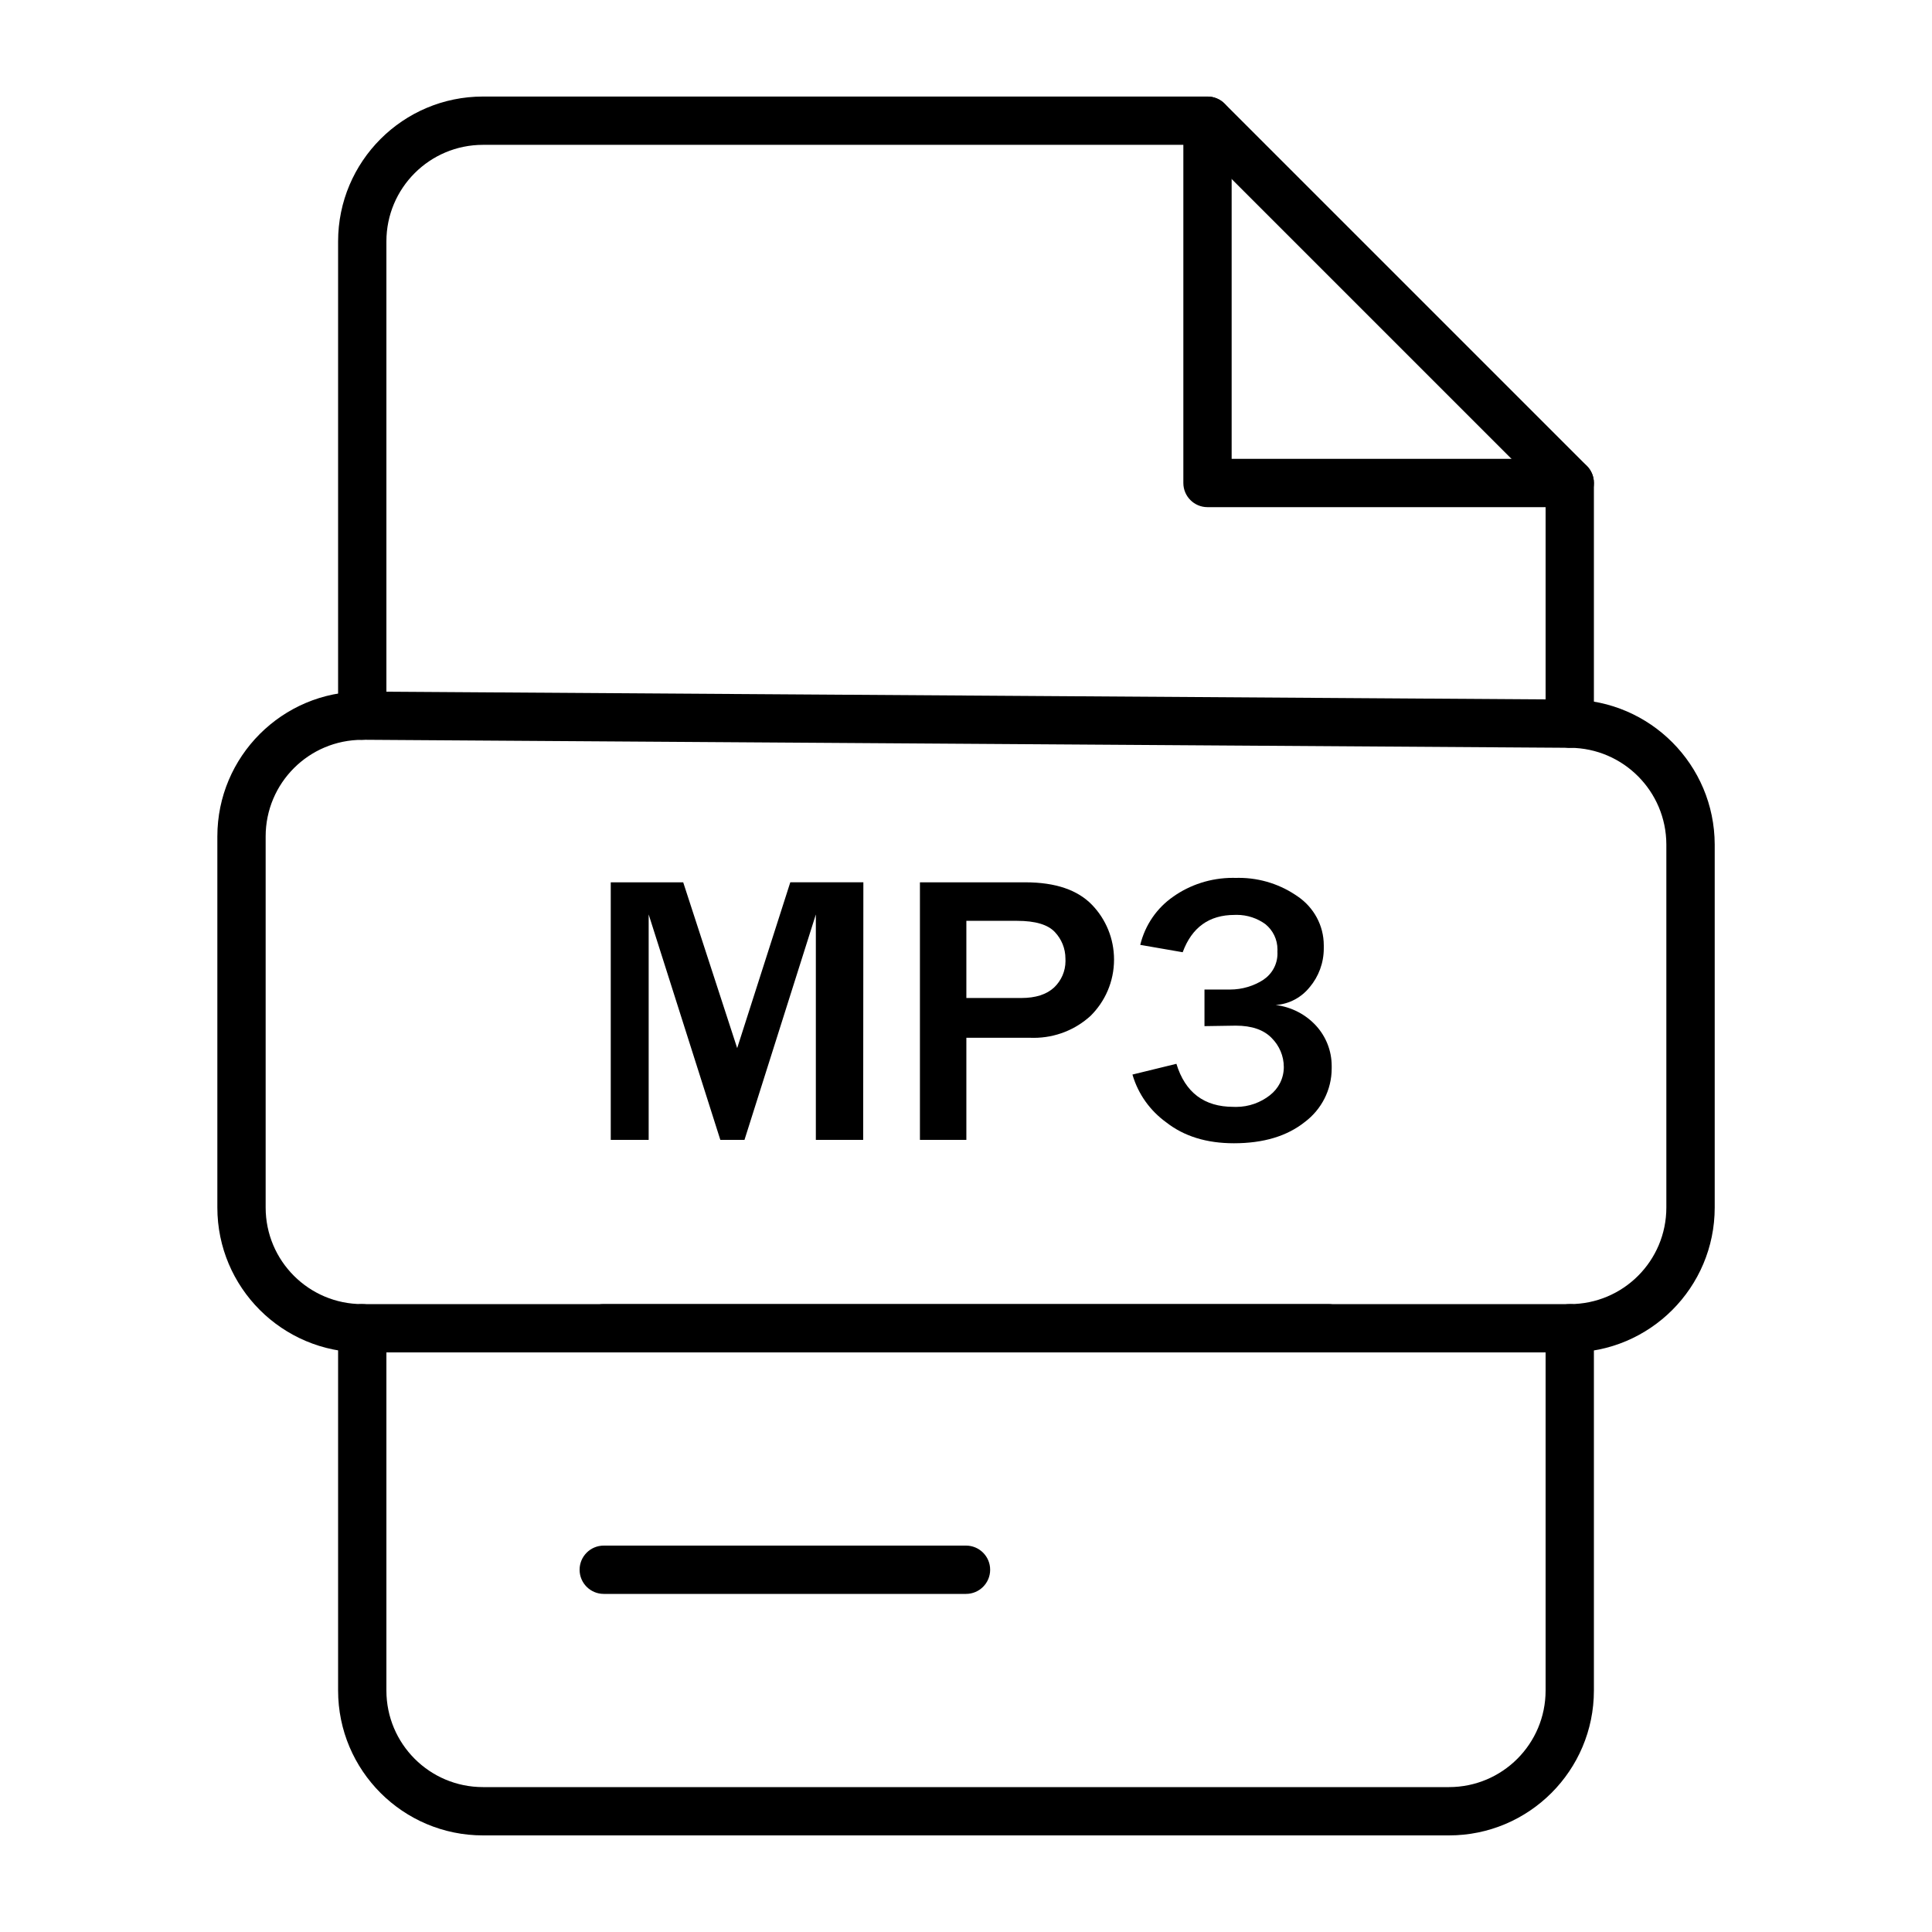
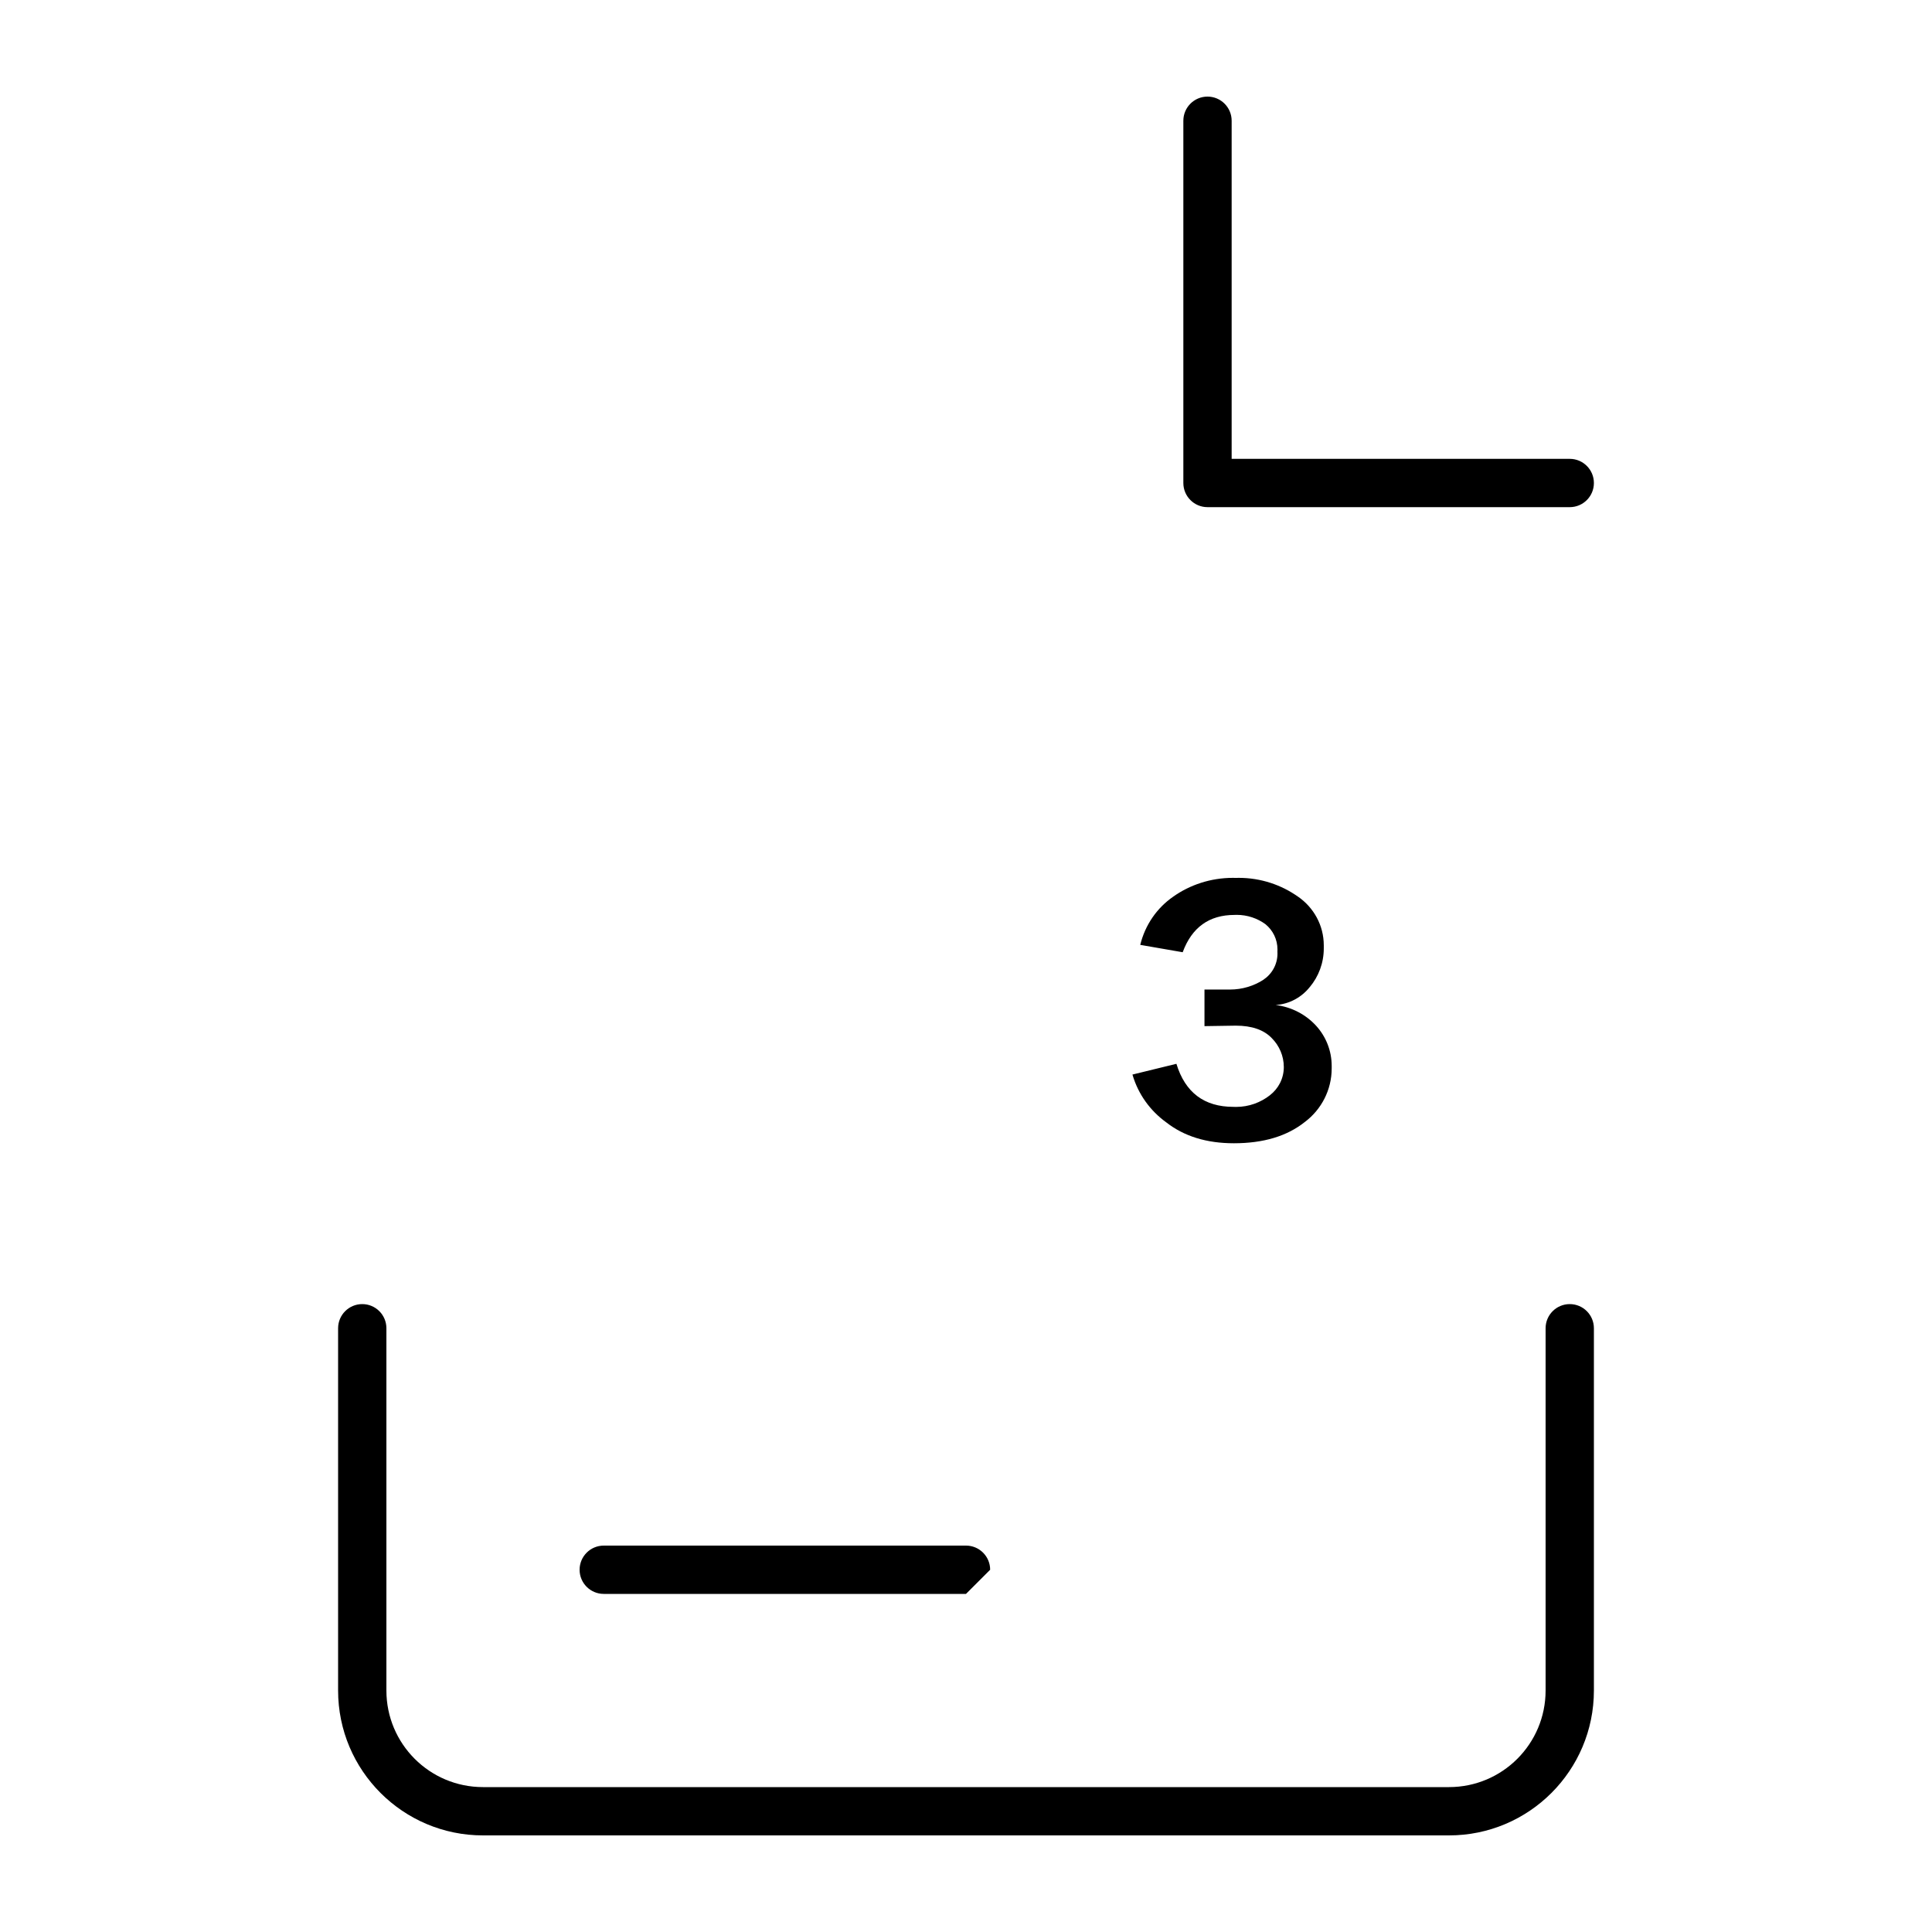
<svg xmlns="http://www.w3.org/2000/svg" version="1.1" width="32" height="32" viewBox="0 0 32 32">
  <path d="M26 8.4h-6c-0.221 0-0.4-0.179-0.4-0.4v0-6c0-0.221 0.179-0.4 0.4-0.4s0.4 0.179 0.4 0.4v0 5.6h5.6c0.221 0 0.4 0.179 0.4 0.4s-0.179 0.4-0.4 0.4v0z" />
-   <path d="M26 12.386c-0.221 0-0.4-0.179-0.4-0.4v0-3.821l-5.766-5.766h-11.834c-0.884 0-1.6 0.716-1.6 1.6v0 7.854c0 0.221-0.179 0.4-0.4 0.4s-0.4-0.179-0.4-0.4v0-7.854c0-1.325 1.075-2.4 2.4-2.4v0h12c0 0 0 0 0.001 0 0.11 0 0.21 0.045 0.282 0.117v0l6 6c0.072 0.072 0.117 0.172 0.117 0.282 0 0 0 0 0 0.001v-0 3.986c0 0.221-0.179 0.4-0.4 0.4v0z" />
  <path d="M24 30.4h-16c-1.325 0-2.4-1.075-2.4-2.4v0-6c0-0.221 0.179-0.4 0.4-0.4s0.4 0.179 0.4 0.4v0 6c0 0.884 0.716 1.6 1.6 1.6v0h16c0.884 0 1.6-0.716 1.6-1.6v0-6c0-0.221 0.179-0.4 0.4-0.4s0.4 0.179 0.4 0.4v0 6c0 1.325-1.075 2.4-2.4 2.4v0z" />
-   <path d="M22 22.4h-12c-0.221 0-0.4-0.179-0.4-0.4s0.179-0.4 0.4-0.4v0h12c0.221 0 0.4 0.179 0.4 0.4s-0.179 0.4-0.4 0.4v0z" />
-   <path d="M16 26.4h-6c-0.221 0-0.4-0.179-0.4-0.4s0.179-0.4 0.4-0.4v0h6c0.221 0 0.4 0.179 0.4 0.4s-0.179 0.4-0.4 0.4v0z" />
-   <path d="M26 22.4h-20c-1.325 0-2.4-1.075-2.4-2.4v0-6.146c0-1.325 1.075-2.4 2.4-2.4v0h0.016l20 0.133c1.317 0.013 2.381 1.081 2.385 2.4v6.014c0 1.325-1.075 2.4-2.4 2.4-0 0-0.001 0-0.001 0h0zM6 12.254c-0.884 0-1.6 0.716-1.6 1.6v0 6.146c0 0.884 0.716 1.6 1.6 1.6v0h20c0.884 0 1.6-0.716 1.6-1.6v0-6.014c-0.003-0.879-0.712-1.592-1.59-1.6l-20.001-0.133z" />
-   <path d="M14.297 18.88h-0.784v-3.734l-1.182 3.734h-0.4l-1.187-3.734v3.734h-0.628v-4.266h1.2l0.894 2.746 0.88-2.747h1.21z" />
-   <path d="M16.006 18.88h-0.769v-4.266h1.746q0.747 0 1.108 0.377c0.224 0.234 0.361 0.553 0.361 0.903 0 0.365-0.149 0.695-0.39 0.933l-0 0c-0.247 0.225-0.578 0.363-0.941 0.363-0.018 0-0.035-0-0.052-0.001l0.003 0h-1.066zM16.006 16.53h0.91q0.356 0 0.544-0.175c0.116-0.111 0.188-0.266 0.188-0.439 0-0.009-0-0.019-0.001-0.028l0 0.001c0-0.003 0-0.007 0-0.011 0-0.17-0.066-0.324-0.174-0.439l0 0q-0.174-0.187-0.626-0.187h-0.841z" />
+   <path d="M16 26.4h-6c-0.221 0-0.4-0.179-0.4-0.4s0.179-0.4 0.4-0.4v0h6c0.221 0 0.4 0.179 0.4 0.4v0z" />
  <path d="M19.95 16.996v-0.606h0.39c0.009 0 0.021 0 0.032 0 0.205 0 0.396-0.060 0.556-0.163l-0.004 0.002c0.143-0.095 0.235-0.255 0.235-0.436 0-0.010-0-0.021-0.001-0.031l0 0.001c0.001-0.011 0.001-0.024 0.001-0.036 0-0.169-0.077-0.32-0.199-0.419l-0.001-0.001c-0.132-0.096-0.297-0.154-0.475-0.154-0.013 0-0.025 0-0.038 0.001l0.002-0q-0.631 0-0.859 0.618l-0.703-0.122c0.082-0.334 0.278-0.612 0.544-0.797l0.004-0.003c0.275-0.194 0.618-0.31 0.987-0.31 0.017 0 0.034 0 0.051 0.001l-0.003-0c0.014-0 0.031-0.001 0.048-0.001 0.368 0 0.709 0.117 0.987 0.315l-0.005-0.004c0.259 0.179 0.427 0.474 0.427 0.808 0 0.009-0 0.017-0 0.026l0-0.001c0 0.007 0 0.016 0 0.025 0 0.243-0.087 0.466-0.231 0.639l0.001-0.002c-0.135 0.171-0.337 0.284-0.565 0.3l-0.003 0c0.269 0.033 0.503 0.16 0.673 0.346l0.001 0.001c0.158 0.175 0.255 0.408 0.255 0.663 0 0.007-0 0.015-0 0.022l0-0.001c0 0.005 0 0.012 0 0.018 0 0.361-0.173 0.682-0.44 0.885l-0.003 0.002q-0.442 0.354-1.177 0.354-0.678 0-1.12-0.346c-0.266-0.192-0.463-0.465-0.557-0.782l-0.003-0.010 0.728-0.178q0.218 0.713 0.944 0.713c0.013 0.001 0.029 0.001 0.044 0.001 0.212 0 0.408-0.073 0.563-0.195l-0.002 0.001c0.14-0.108 0.229-0.275 0.23-0.464v-0c0-0 0-0.001 0-0.001 0-0.187-0.076-0.356-0.198-0.479v0q-0.198-0.208-0.598-0.208z" />
</svg>